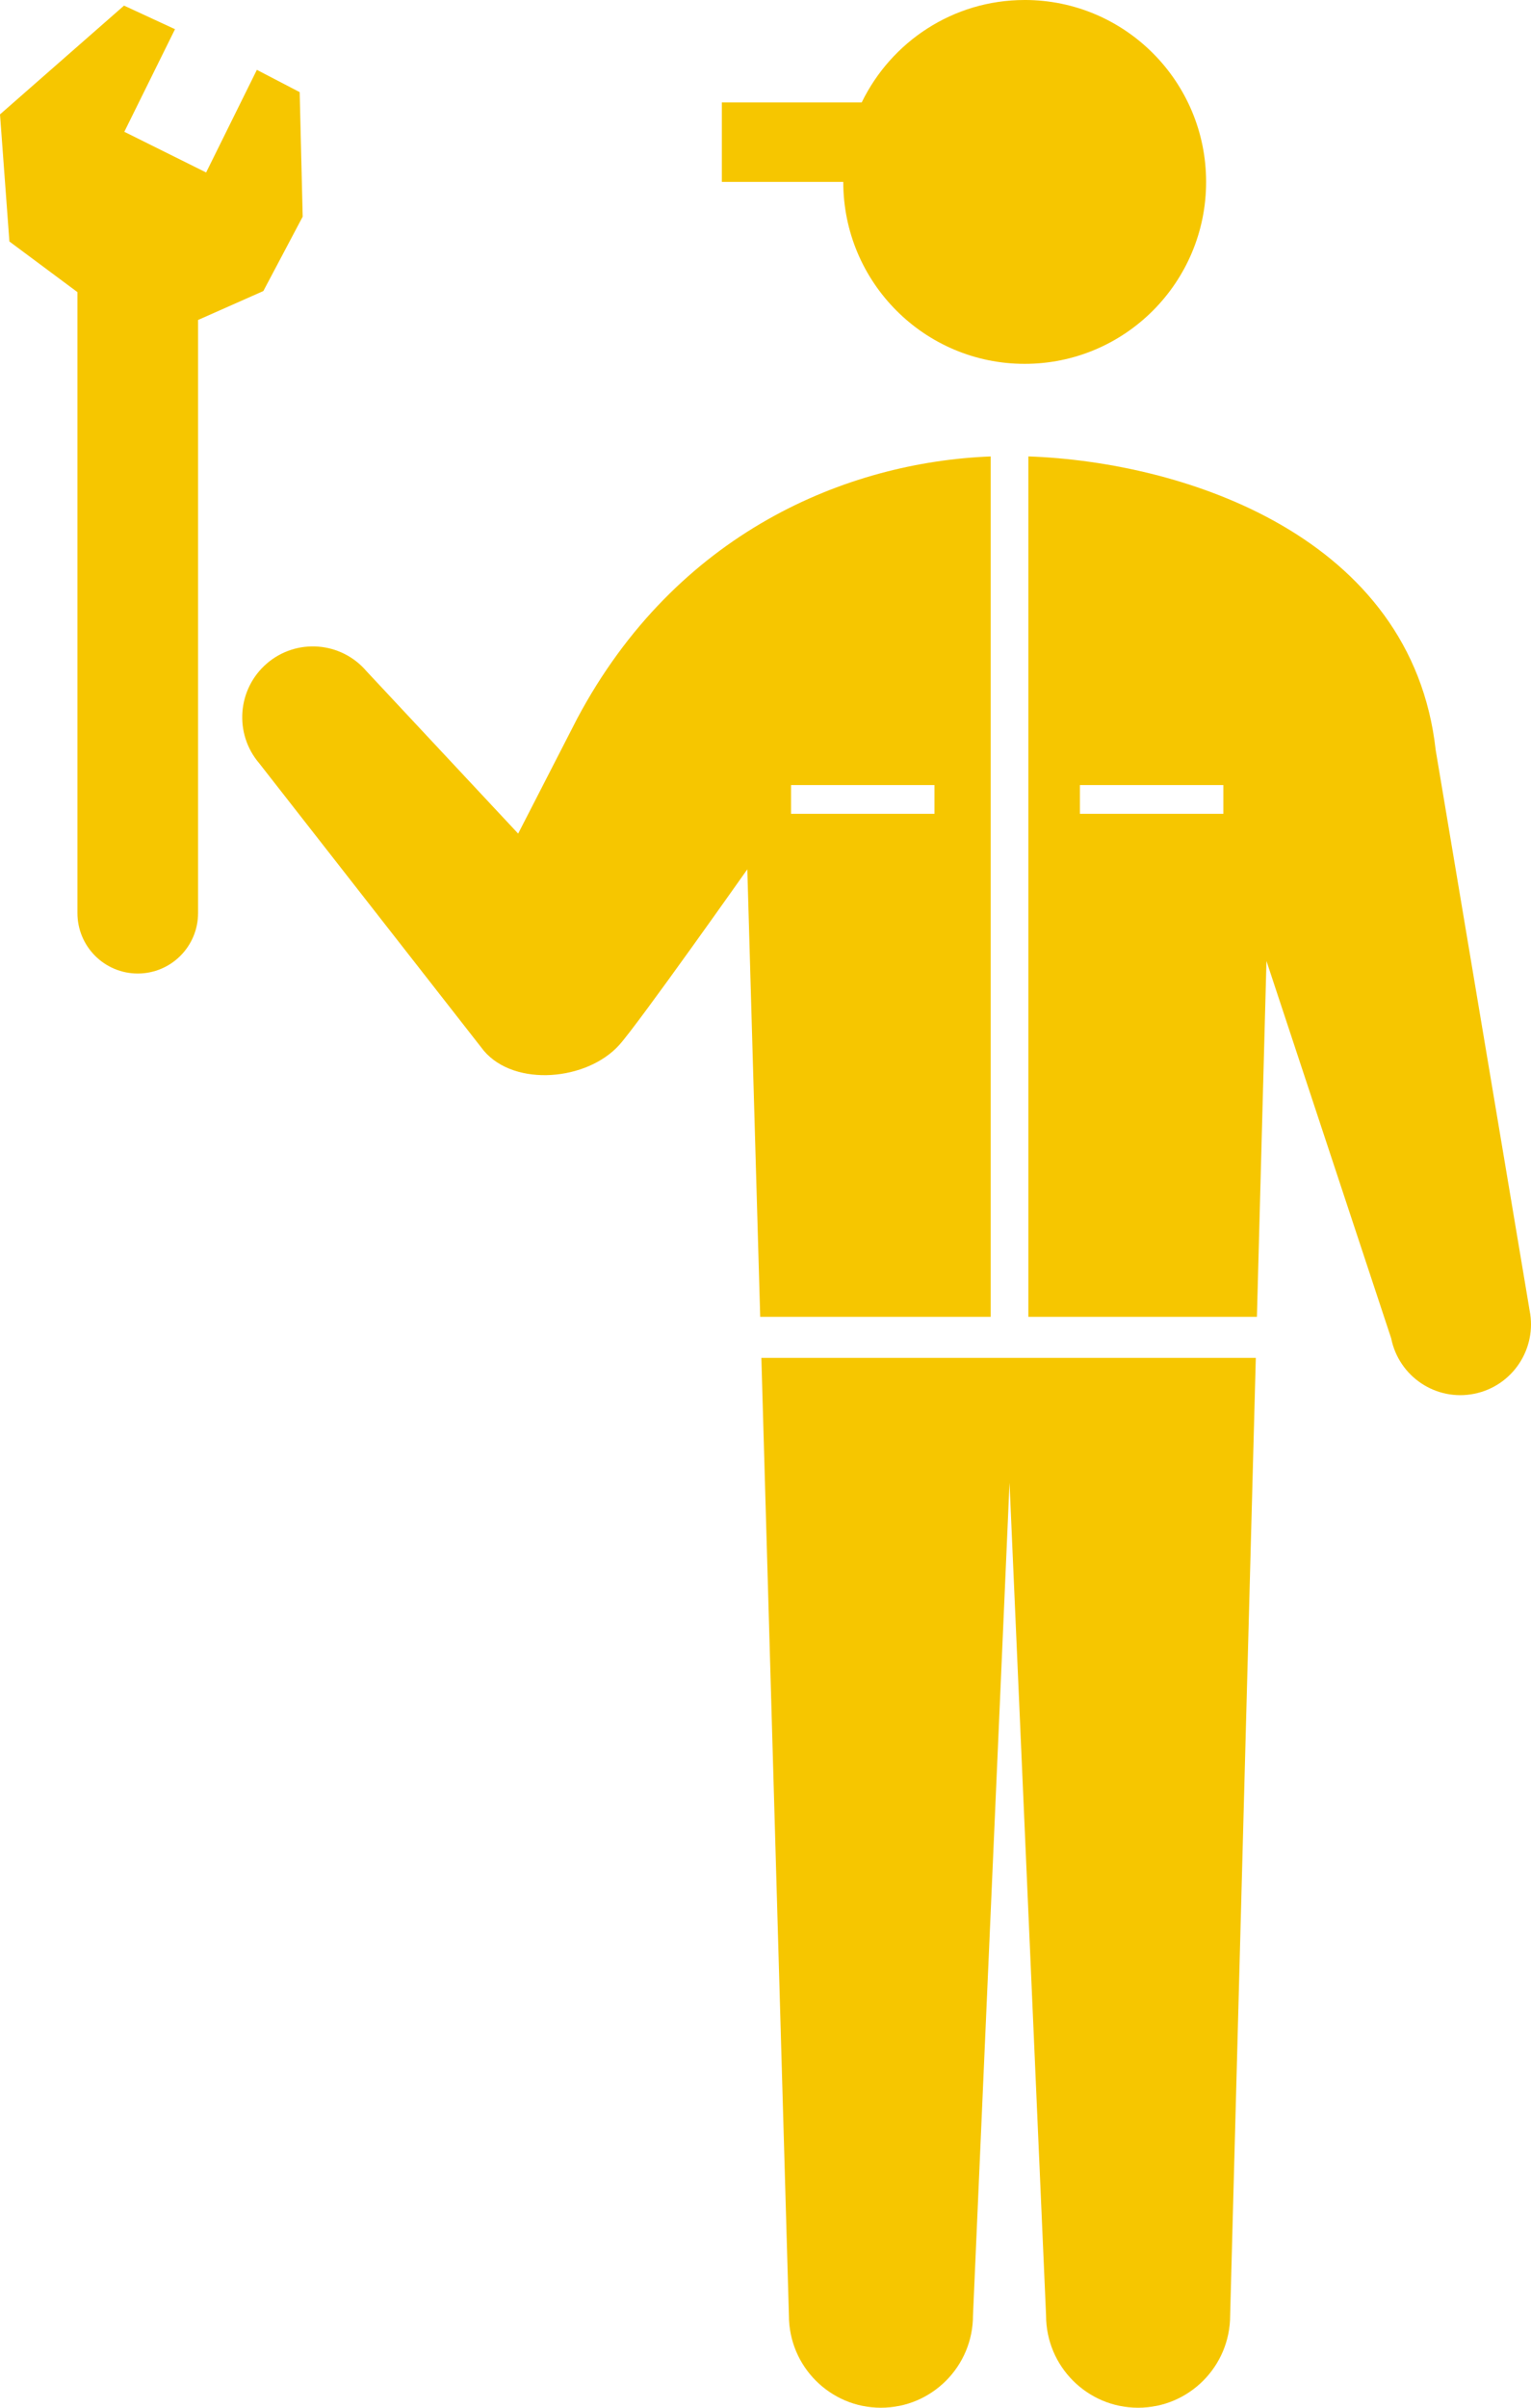
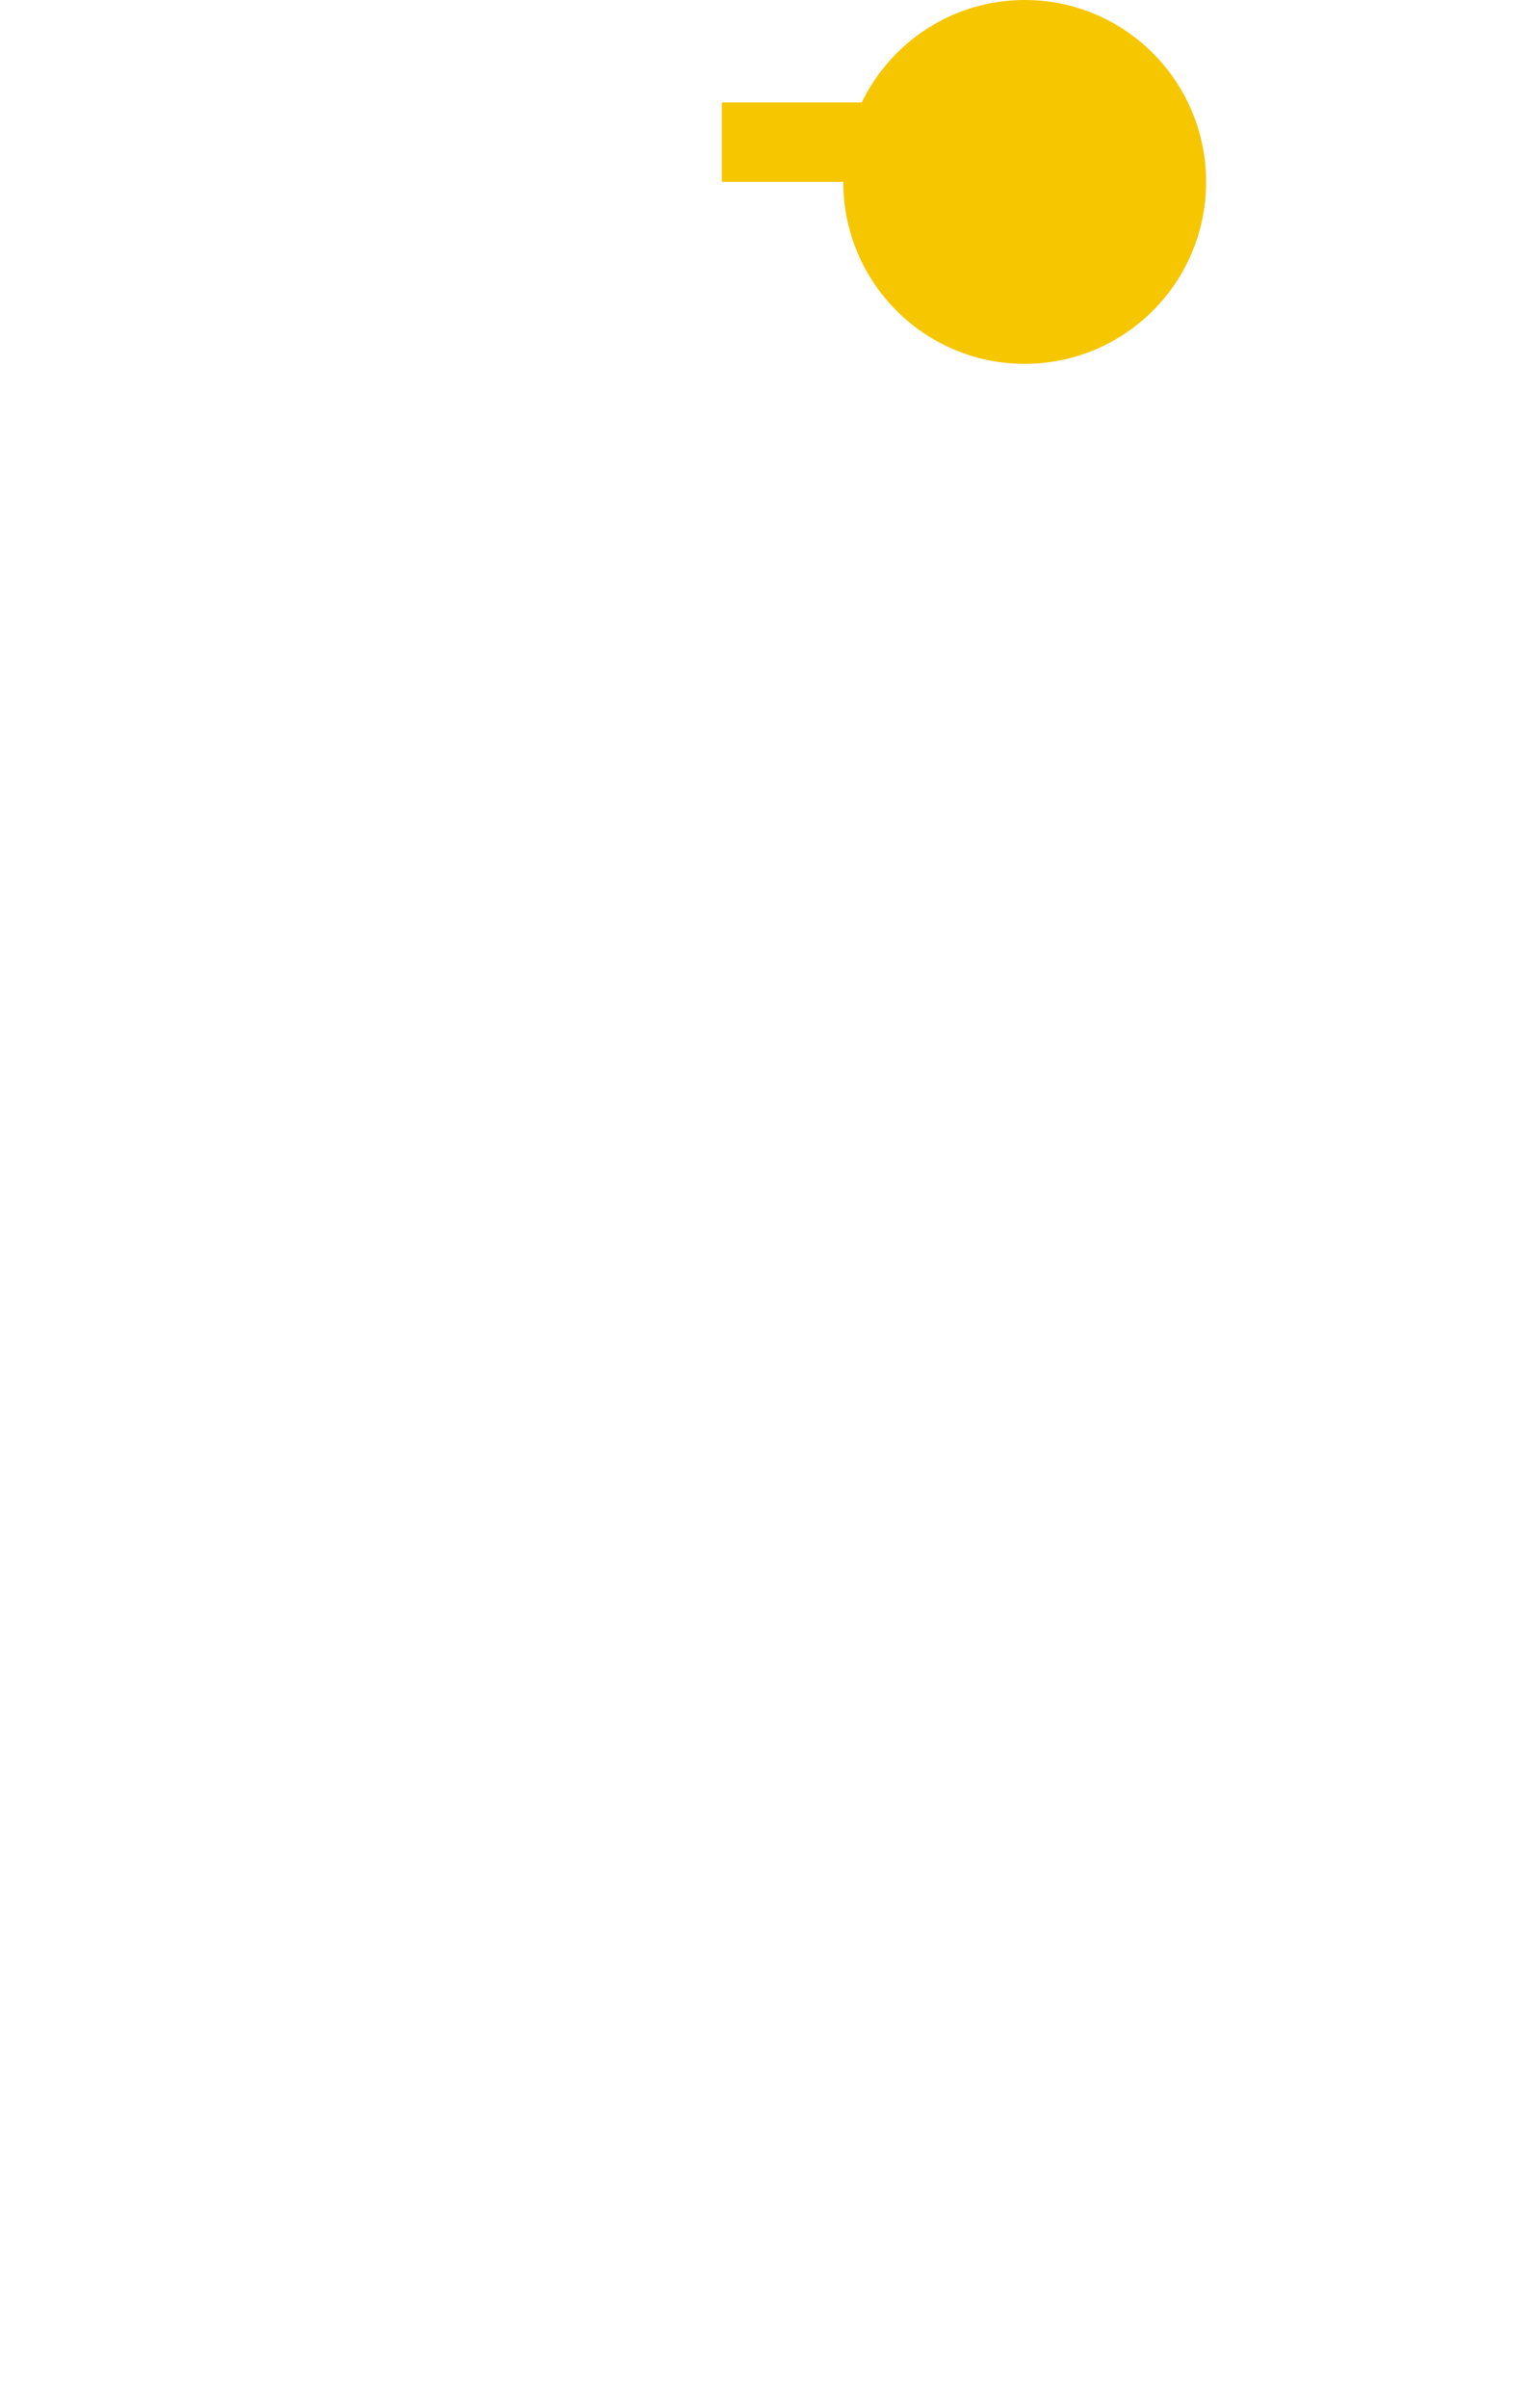
<svg xmlns="http://www.w3.org/2000/svg" id="b" viewBox="0 0 126 198">
  <defs>
    <style>.d{fill:#f6c600;}</style>
  </defs>
  <g id="c">
    <g>
-       <path class="d" d="M24.662,7.577l-3.522-1.833-4.176,8.439-6.733-3.345L14.403,2.4,10.208,.461,0,9.407l.774,10.452,5.599,4.164v51.061c0,2.748,2.223,4.974,4.964,4.974,2.741,0,4.964-2.226,4.964-4.974V26.304l.013,.003,5.359-2.373,3.238-6.117-.248-10.239Z" />
      <g>
        <path class="d" d="M84.33,0c-5.899,0-10.988,3.441-13.412,8.423h-11.511v6.537h9.993c0,8.265,6.687,14.961,14.93,14.961,8.248,0,14.932-6.696,14.932-14.961,0-8.262-6.684-14.961-14.932-14.961Z" />
        <g>
-           <path class="d" d="M62.66,111.667l2.267,78.746c0,4.188,3.391,7.587,7.573,7.587,4.184,0,7.576-3.399,7.576-7.587l3.007-68.48,3.007,68.48c0,4.188,3.394,7.587,7.576,7.587,4.184,0,7.574-3.399,7.574-7.587l2.112-78.746H62.66Z" />
-           <path class="d" d="M62.563,108.289h18.97V37.536c-11.838,.462-25.872,6.24-34.03,21.553l-4.859,9.462-12.486-13.359c-2.088-2.442-5.756-2.727-8.194-.633-2.434,2.094-2.719,5.769-.63,8.211l18.495,23.65c2.561,2.994,8.496,2.445,11.134-.486,1.59-1.764,10.54-14.445,10.54-14.445l1.061,36.8Zm2.539-43.731h11.803v2.367h-11.803v-2.367Z" />
-           <path class="d" d="M125.885,107.758l-7.729-46.071c-1.945-17.533-20.62-23.698-33.522-24.154V108.289h18.809l.786-29.261,10.264,31.028c.632,3.153,3.693,5.196,6.838,4.56,3.148-.633,5.185-3.702,4.554-6.858Zm-25.205-40.833h-11.803v-2.367h11.803v2.367Z" />
-         </g>
+           </g>
      </g>
    </g>
  </g>
</svg>